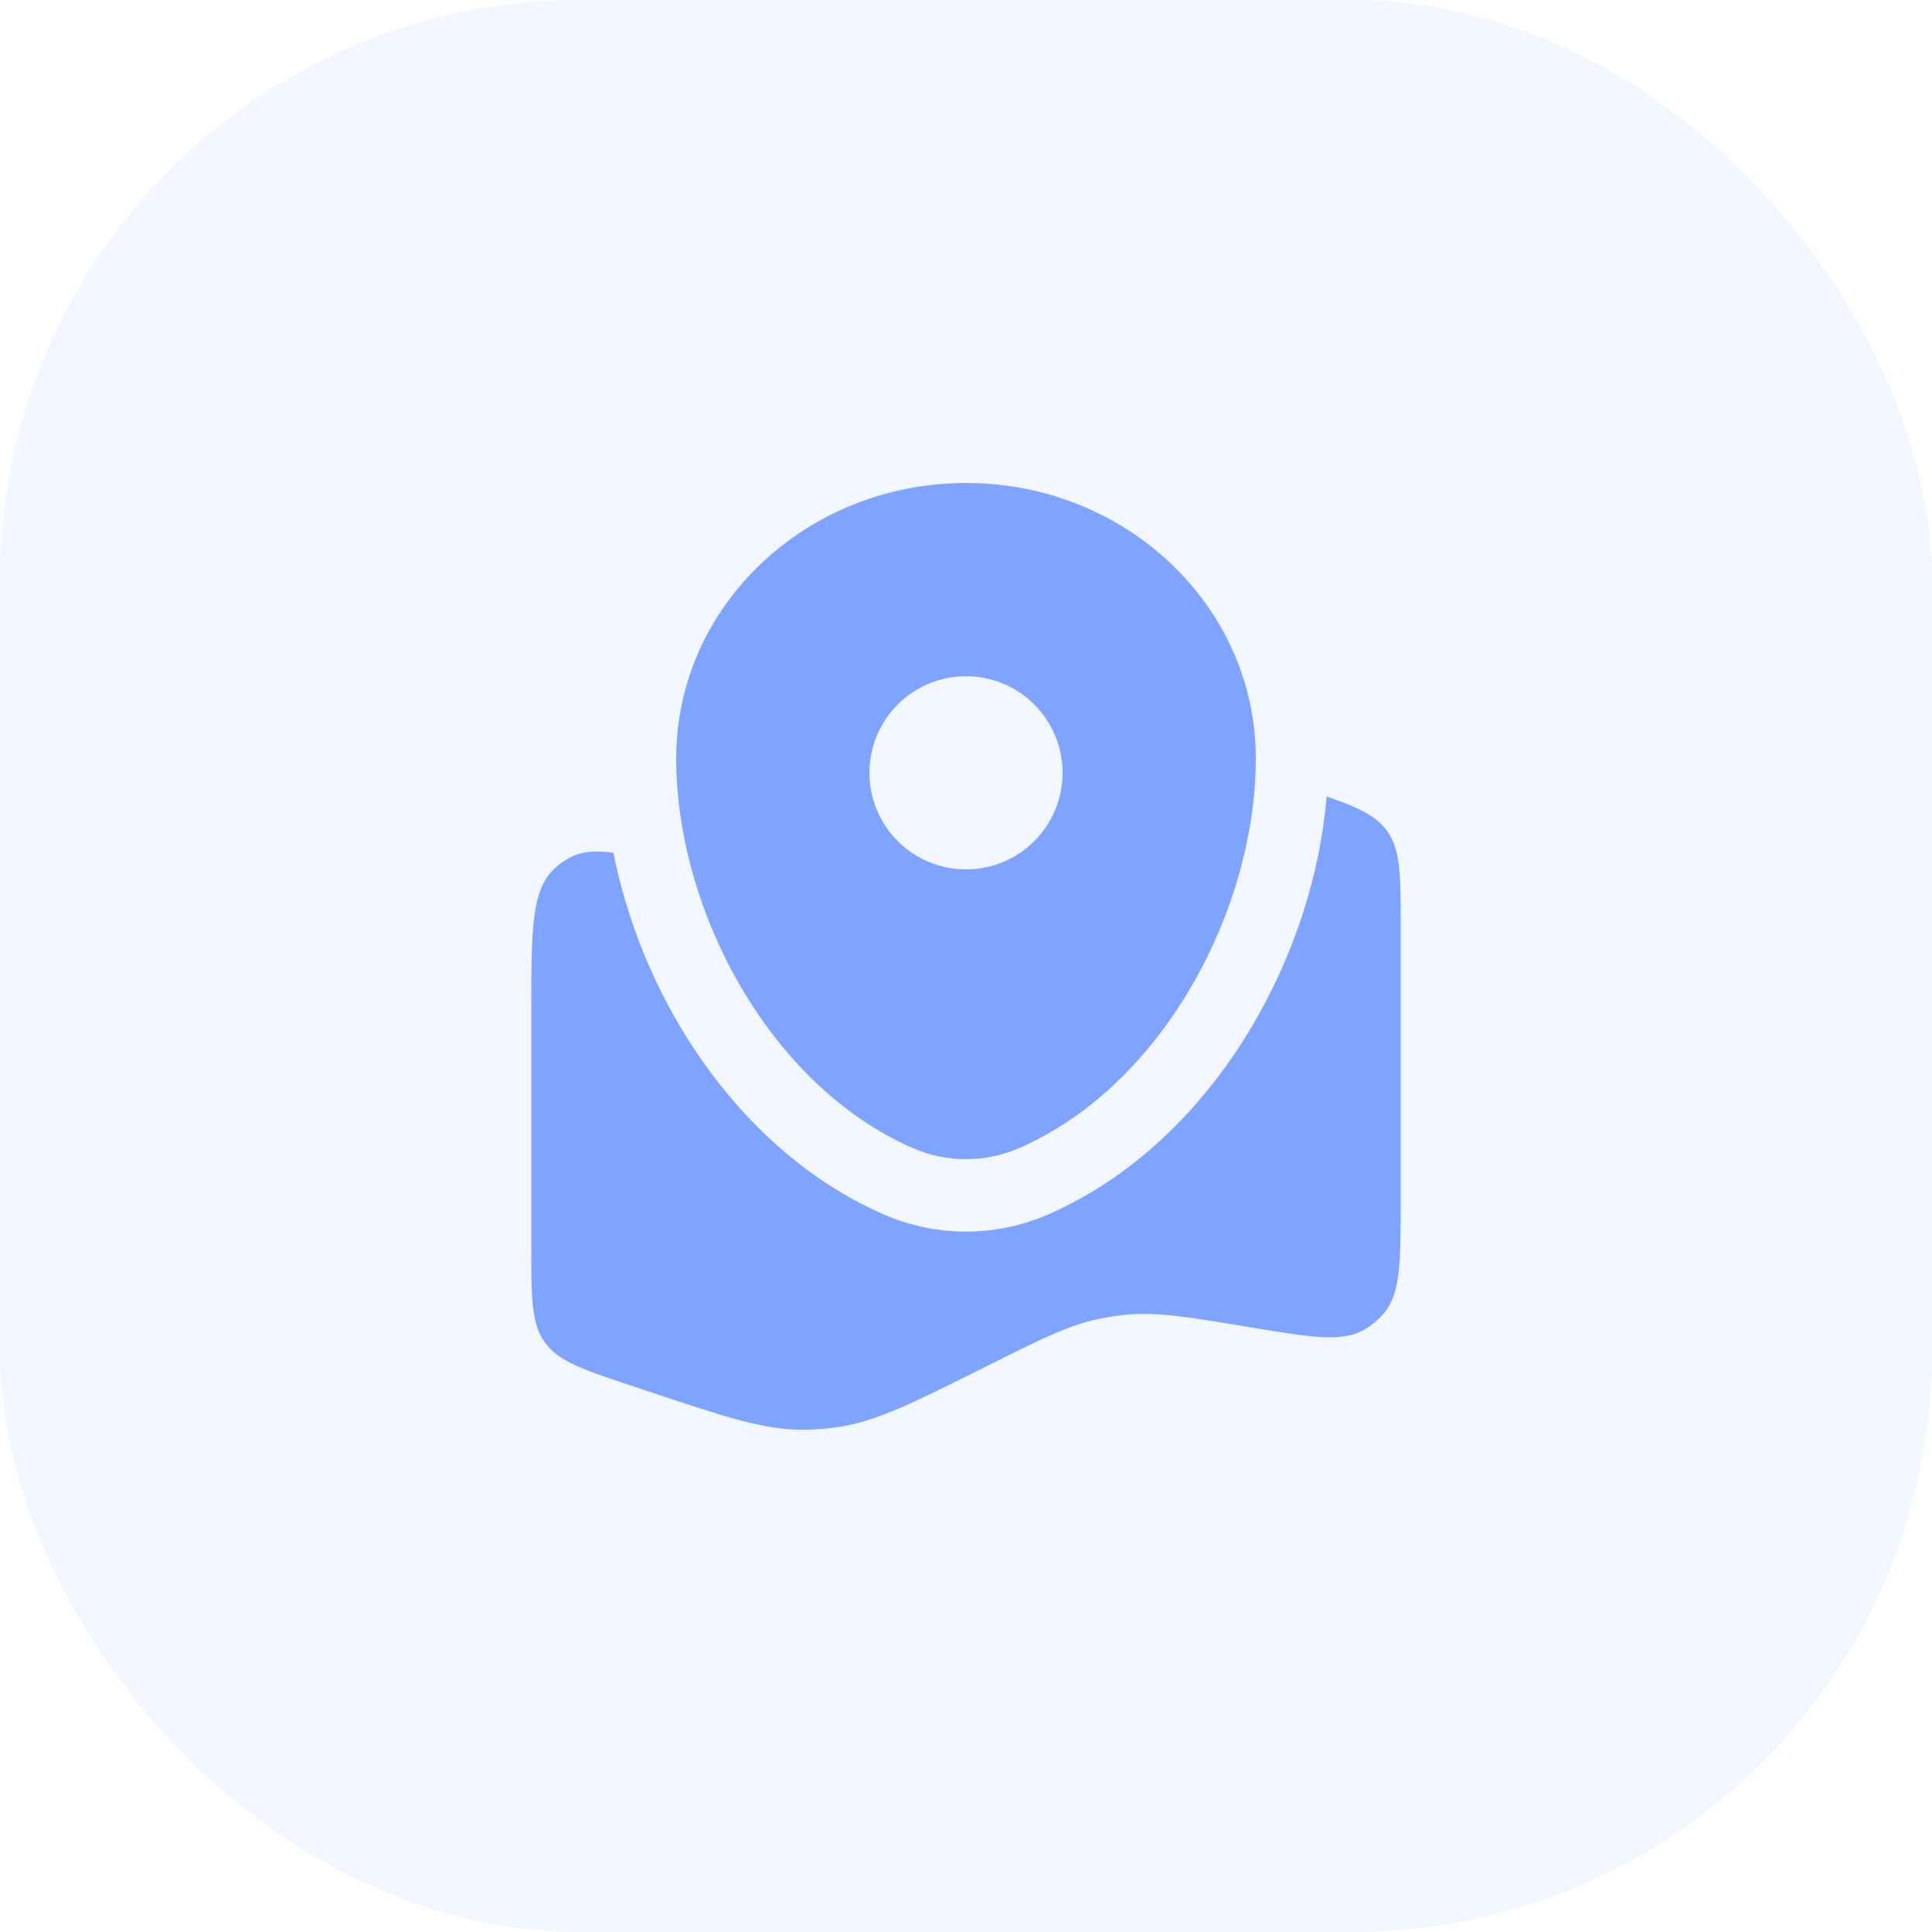
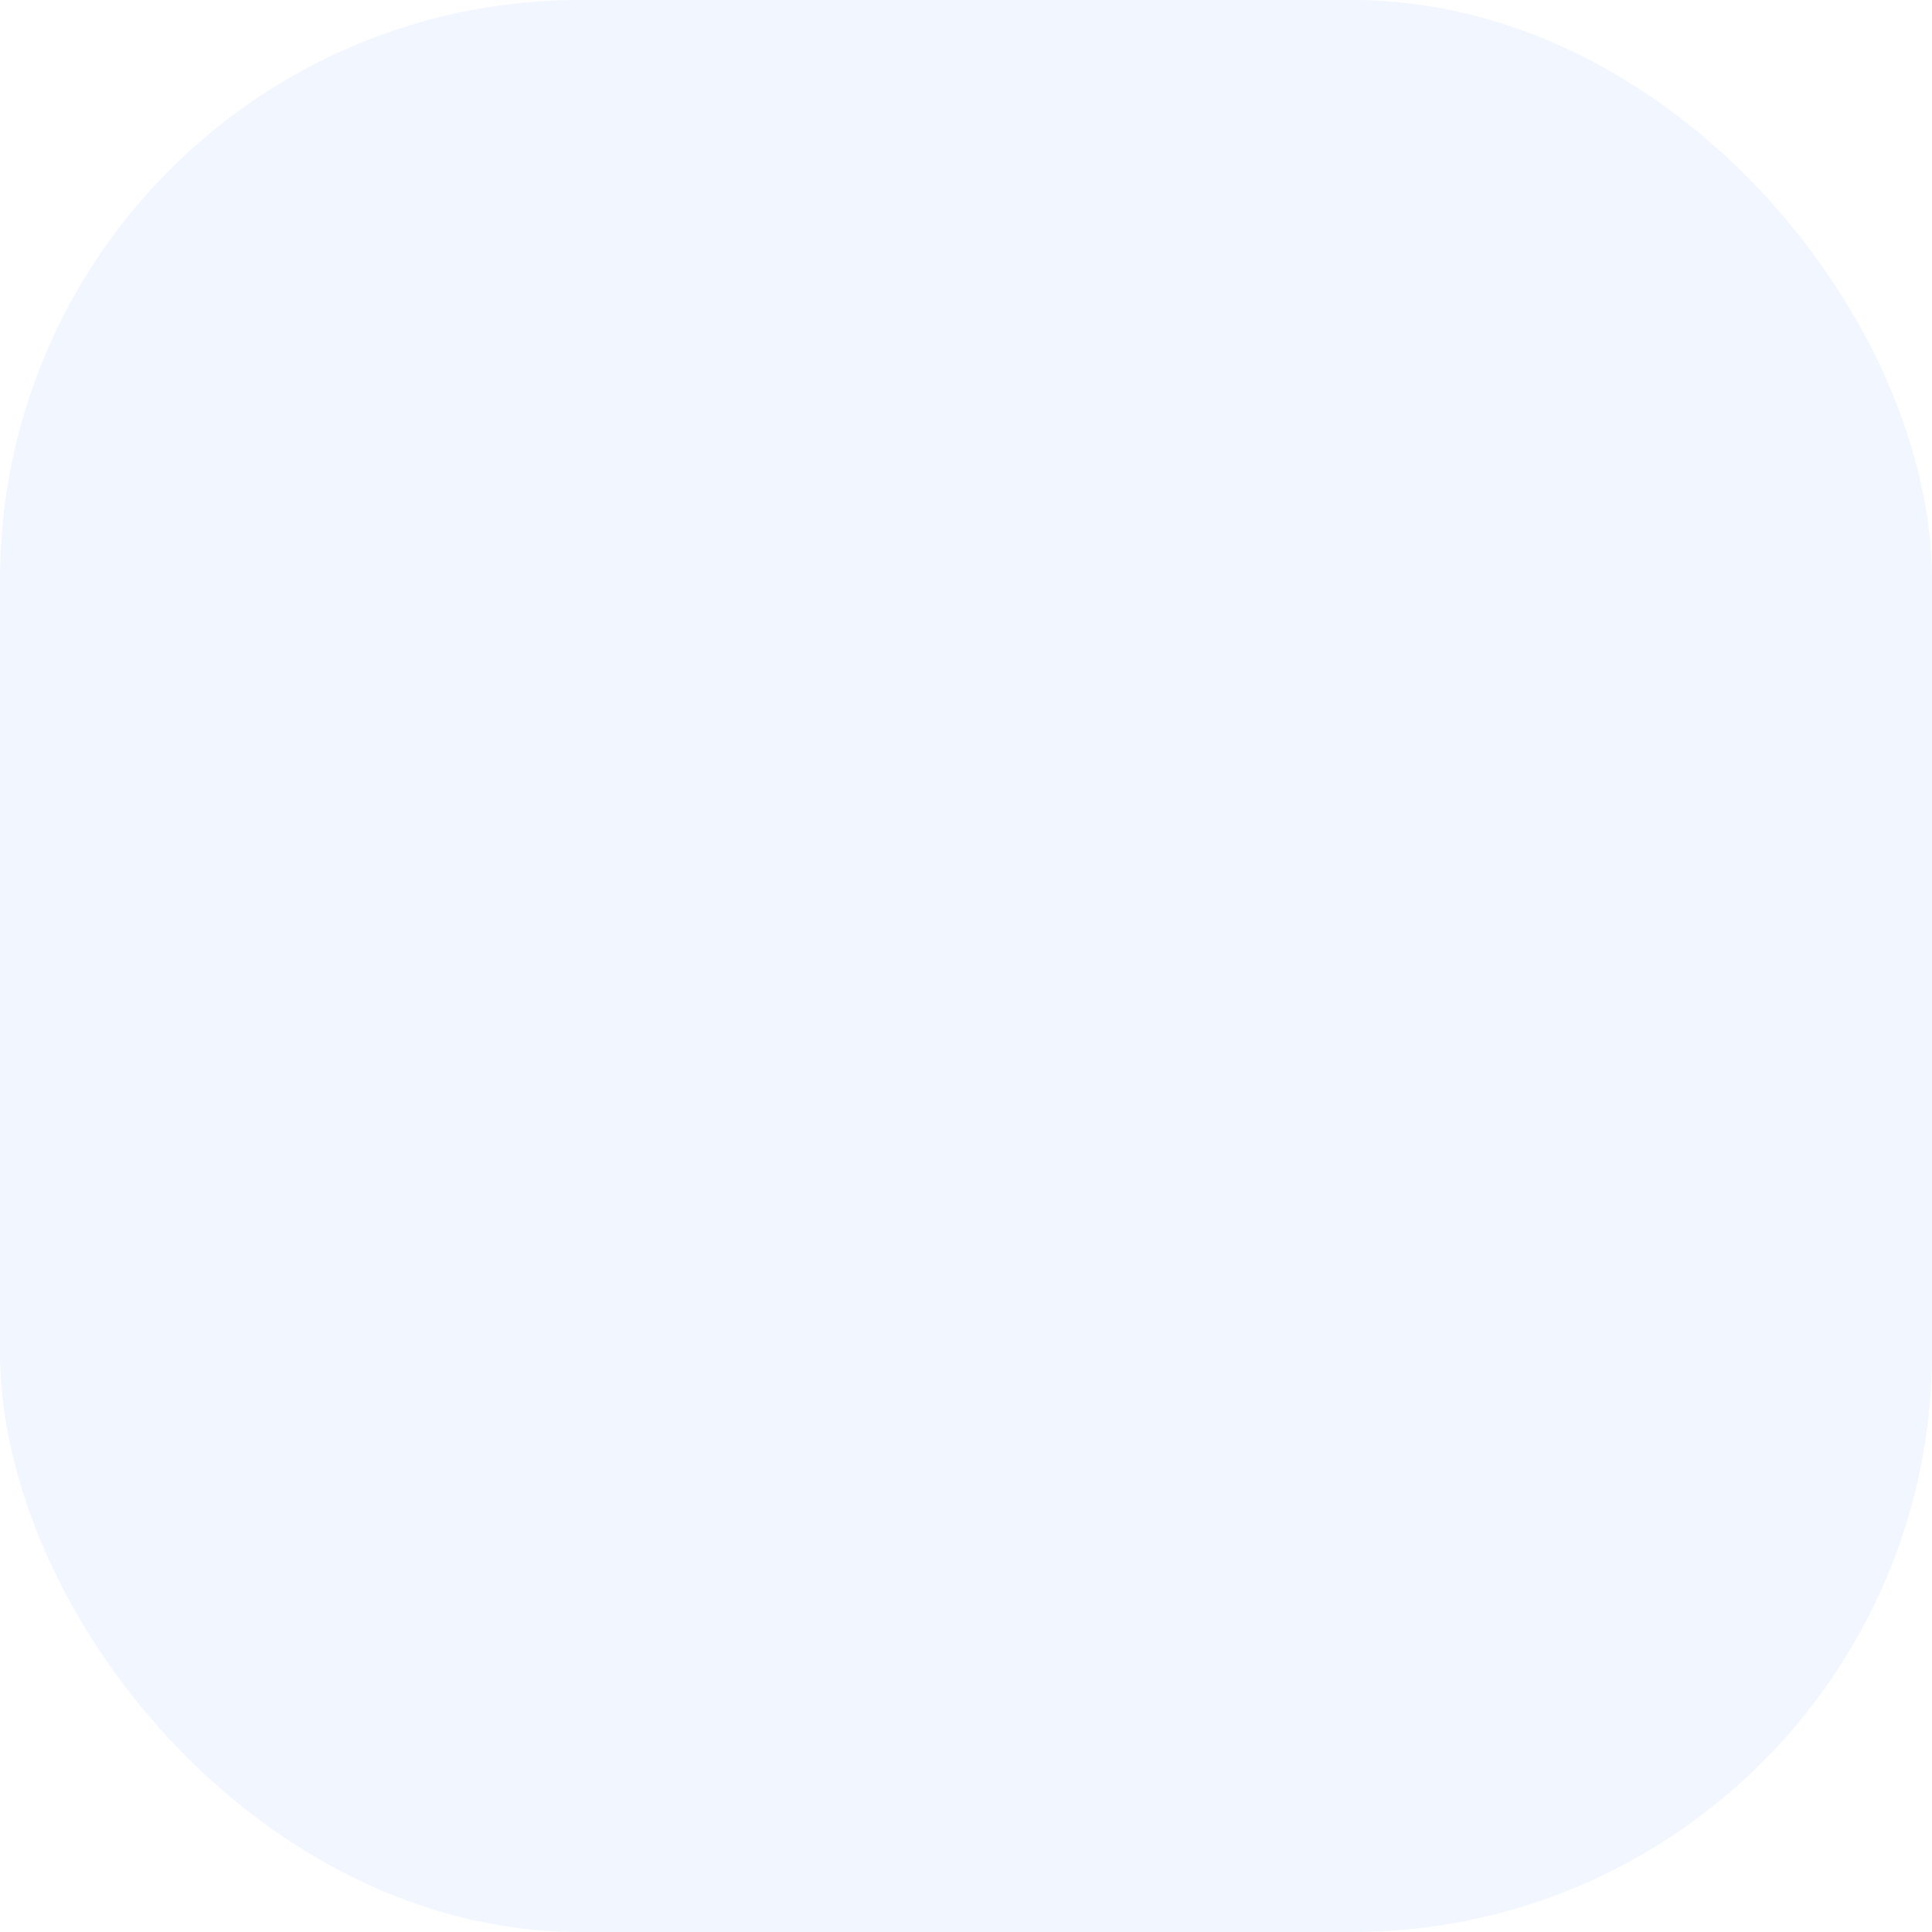
<svg xmlns="http://www.w3.org/2000/svg" width="40" height="40" viewBox="0 0 40 40" fill="none">
  <rect width="40" height="40" rx="12" fill="#7FA4FF" fill-opacity="0.1" />
-   <path d="M29 24.829V19.162C29 18.118 29 17.596 28.717 17.203C28.488 16.886 28.121 16.717 27.467 16.49C27.333 18.096 26.801 19.737 25.966 21.172C24.993 22.844 23.548 24.339 21.697 25.146C21.162 25.379 20.584 25.499 20 25.499C19.416 25.499 18.838 25.379 18.303 25.146C16.452 24.339 15.007 22.844 14.034 21.172C13.399 20.082 12.949 18.894 12.7 17.657C12.317 17.6 12.024 17.629 11.77 17.77C11.669 17.827 11.575 17.895 11.49 17.973C11 18.419 11 19.248 11 20.907V25.837C11 26.88 11 27.402 11.283 27.795C11.566 28.188 12.061 28.353 13.051 28.683L13.435 28.811C15.012 29.336 15.8 29.599 16.607 29.601C16.85 29.601 17.092 29.584 17.333 29.549C18.131 29.434 18.881 29.059 20.381 28.309C21.53 27.734 22.105 27.447 22.715 27.314C22.929 27.268 23.146 27.235 23.365 27.216C23.988 27.164 24.615 27.269 25.872 27.478C27.145 27.69 27.782 27.796 28.247 27.529C28.406 27.438 28.544 27.321 28.66 27.179C29 26.764 29 26.119 29 24.829Z" fill="#7FA4FF" />
-   <path fill-rule="evenodd" clip-rule="evenodd" d="M20 10C16.686 10 14 12.552 14 15.7C14 18.824 15.915 22.469 18.903 23.772C19.249 23.922 19.623 23.999 20 23.999C20.377 23.999 20.751 23.922 21.097 23.772C24.085 22.47 26 18.824 26 15.7C26 12.552 23.314 10 20 10ZM20 18C20.53 18 21.039 17.789 21.414 17.414C21.789 17.039 22 16.53 22 16C22 15.47 21.789 14.961 21.414 14.586C21.039 14.211 20.53 14 20 14C19.47 14 18.961 14.211 18.586 14.586C18.211 14.961 18 15.47 18 16C18 16.53 18.211 17.039 18.586 17.414C18.961 17.789 19.47 18 20 18Z" fill="#7FA4FF" />
</svg>